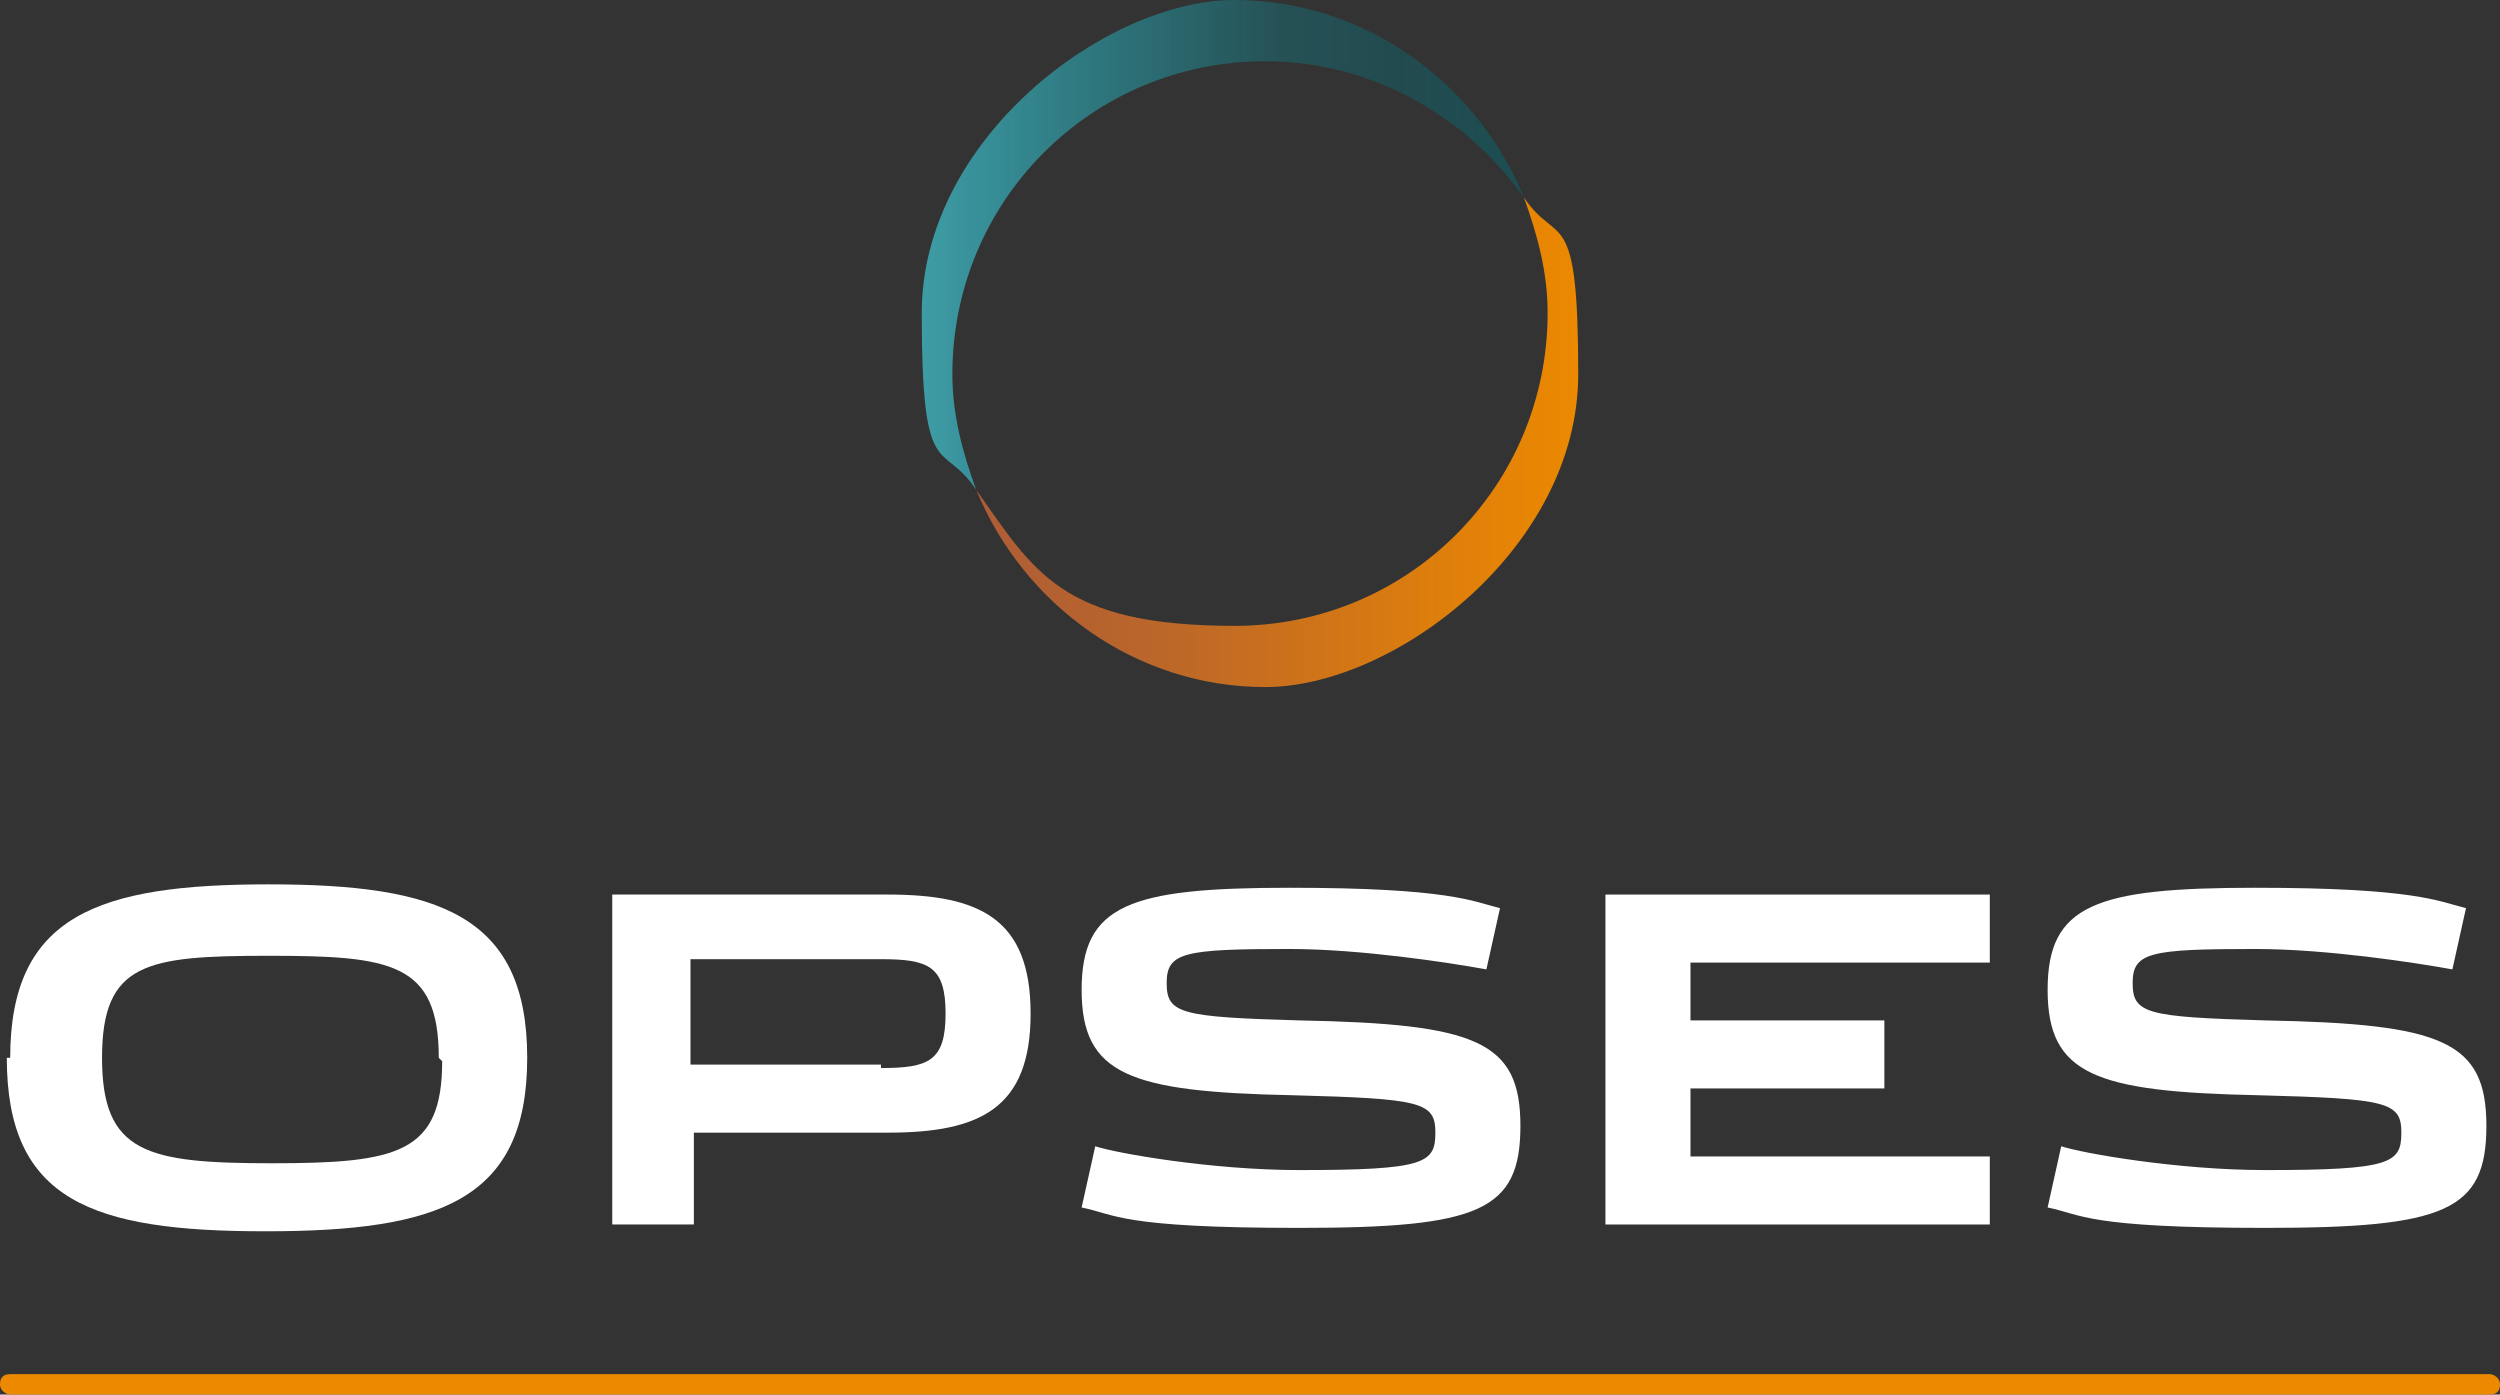
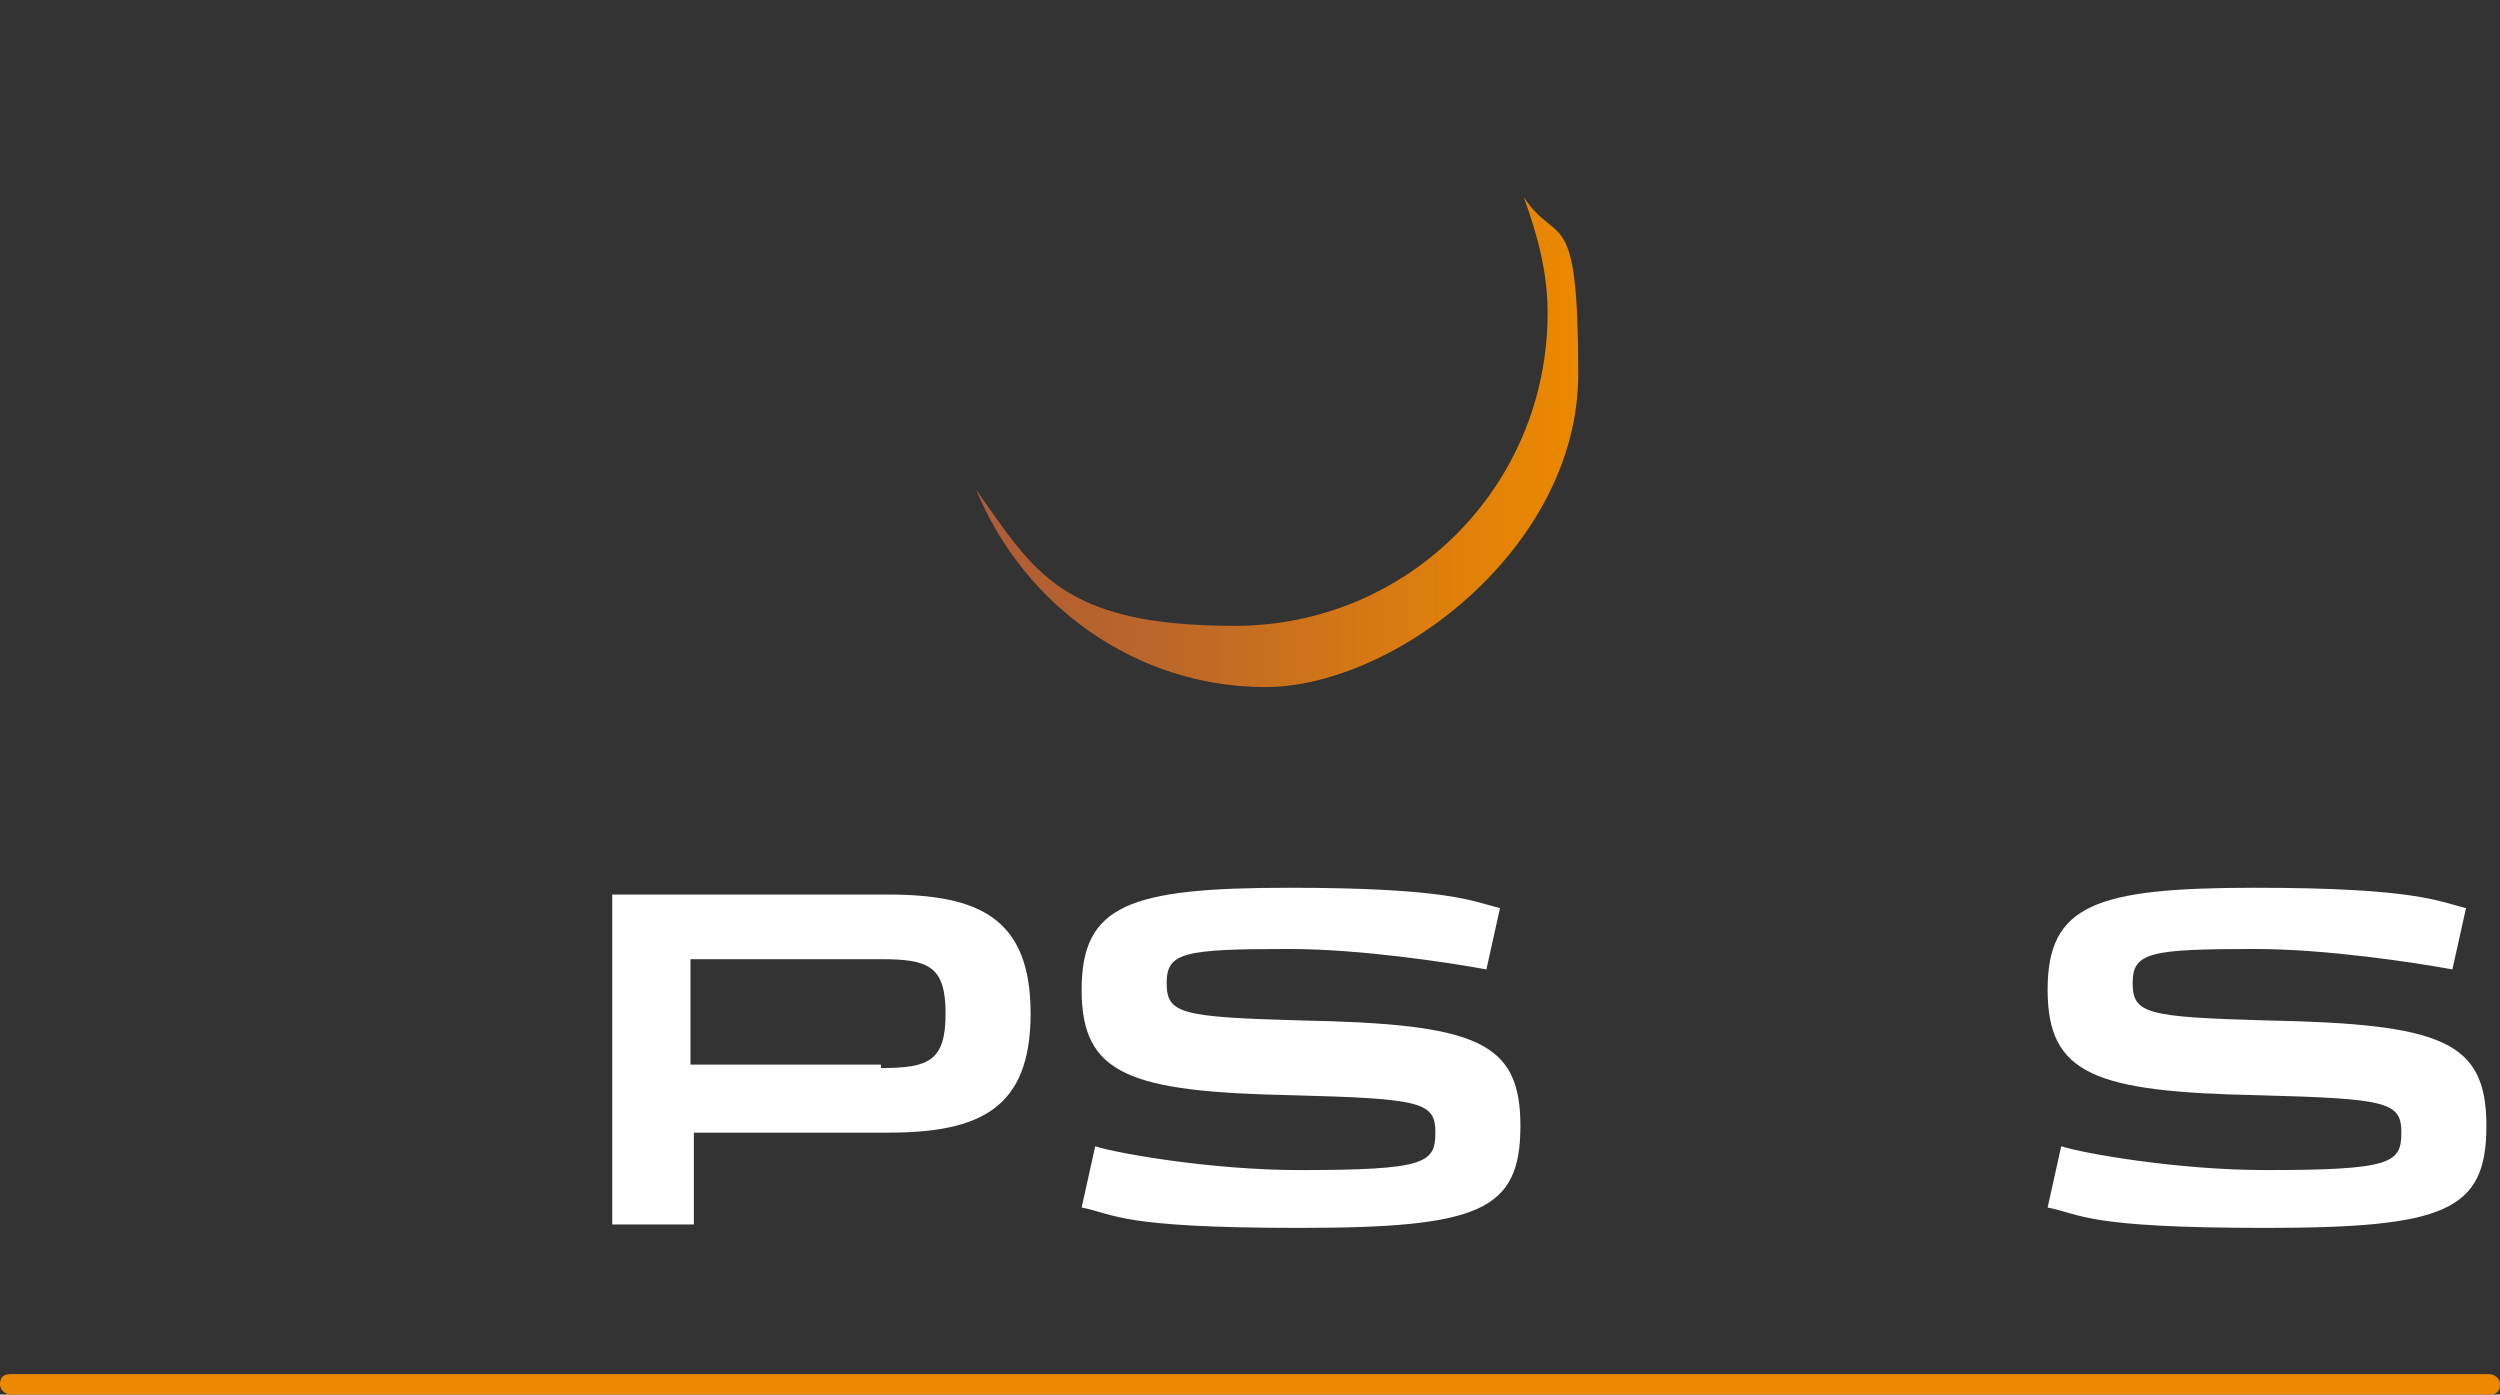
<svg xmlns="http://www.w3.org/2000/svg" id="Layer_1" data-name="Layer 1" version="1.1" viewBox="0 0 73.5 41">
  <rect x="0" y="0" width="73.5" height="41" fill="#333333" stroke="none" />
  <defs>
    <style> .cls-1 { fill: url(#linear-gradient); } .cls-1, .cls-2, .cls-3, .cls-4 { stroke-width: 0px; } .cls-2 { fill: #ec8900; } .cls-3 { fill: url(#linear-gradient-2); } .cls-4 { fill: #fff; } </style>
    <linearGradient id="linear-gradient" x1="28.7" y1="13" x2="46.4" y2="13" gradientUnits="userSpaceOnUse">
      <stop offset="0" stop-color="#ae5c37" />
      <stop offset=".3" stop-color="#bb662a" />
      <stop offset=".8" stop-color="#e0800a" />
      <stop offset="1" stop-color="#ec8900" />
    </linearGradient>
    <linearGradient id="linear-gradient-2" x1="27.1" y1="7.2" x2="44.8" y2="7.2" gradientUnits="userSpaceOnUse">
      <stop offset="0" stop-color="#3e9ca5" />
      <stop offset=".1" stop-color="rgba(55, 143, 152, 1)" stop-opacity="1" />
      <stop offset=".4" stop-color="rgba(40, 118, 125, .9)" stop-opacity=".9" />
      <stop offset=".6" stop-color="rgba(30, 99, 106, .8)" stop-opacity=".8" />
      <stop offset=".8" stop-color="rgba(24, 88, 95, .8)" stop-opacity=".8" />
      <stop offset="1" stop-color="#16555b" stop-opacity=".8" />
    </linearGradient>
  </defs>
  <path class="cls-1" d="M44.8,5.8c.4,1.1.7,2.2.7,3.4,0,5.1-4.1,9.2-9.2,9.2s-5.9-1.6-7.6-4c1.4,3.4,4.7,5.8,8.5,5.8s9.2-4.1,9.2-9.2-.6-3.7-1.6-5.2Z" />
-   <path class="cls-3" d="M37.2,1.8c3.1,0,5.9,1.6,7.6,4-1.4-3.4-4.7-5.8-8.5-5.8s-9.2,4.1-9.2,9.2.6,3.7,1.6,5.2c-.4-1.1-.7-2.2-.7-3.4,0-5.1,4.1-9.2,9.2-9.2Z" />
  <path class="cls-2" d="M73.2,41H.3c-.1,0-.3-.1-.3-.3s.1-.3.3-.3h72.9c.1,0,.3.1.3.3s-.1.3-.3.3Z" />
  <g>
-     <path class="cls-4" d="M.3,31.1c0-4.2,2.6-5.1,7.6-5.1s7.6.9,7.6,5.1-2.6,5.1-7.7,5.1-7.6-.9-7.6-5.1ZM12.9,31.1c0-2.8-1.4-3-5-3s-4.9.2-4.9,3,1.3,3.1,5,3.1,5-.3,5-3Z" />
    <path class="cls-4" d="M17.9,26.3h8.2c2.7,0,4.2.7,4.2,3.5s-1.5,3.5-4.2,3.5h-5.7v2.7h-2.4v-9.7ZM25.9,31.4c1.4,0,1.9-.2,1.9-1.6s-.5-1.6-1.9-1.6h-5.6v3.1h5.6Z" />
    <path class="cls-4" d="M31.8,35.5l.4-1.8c.6.2,3.4.7,6,.7,3.7,0,4-.2,4-1.1s-.4-1-4.2-1.1c-4.8-.1-6.2-.6-6.2-3.1s1.4-3,6.1-3,5.4.4,6.2.6l-.4,1.8c-1.1-.2-3.7-.6-5.8-.6-3.1,0-3.6.1-3.6,1s.4,1,3.9,1.1c5.2.1,6.5.6,6.5,3.1s-1.2,3-6.5,3-5.4-.4-6.4-.6Z" />
-     <path class="cls-4" d="M47.2,26.3h11.3v2h-8.8v1.7h5.7v2h-5.7v2h8.8v2h-11.3v-9.7Z" />
    <path class="cls-4" d="M60.2,35.5l.4-1.8c.6.2,3.4.7,6,.7,3.7,0,4-.2,4-1.1s-.4-1-4.2-1.1c-4.8-.1-6.2-.6-6.2-3.1s1.4-3,6.1-3,5.4.4,6.2.6l-.4,1.8c-1.1-.2-3.7-.6-5.8-.6-3.1,0-3.6.1-3.6,1s.4,1,3.9,1.1c5.2.1,6.5.6,6.5,3.1s-1.2,3-6.5,3-5.4-.4-6.4-.6Z" />
  </g>
</svg>